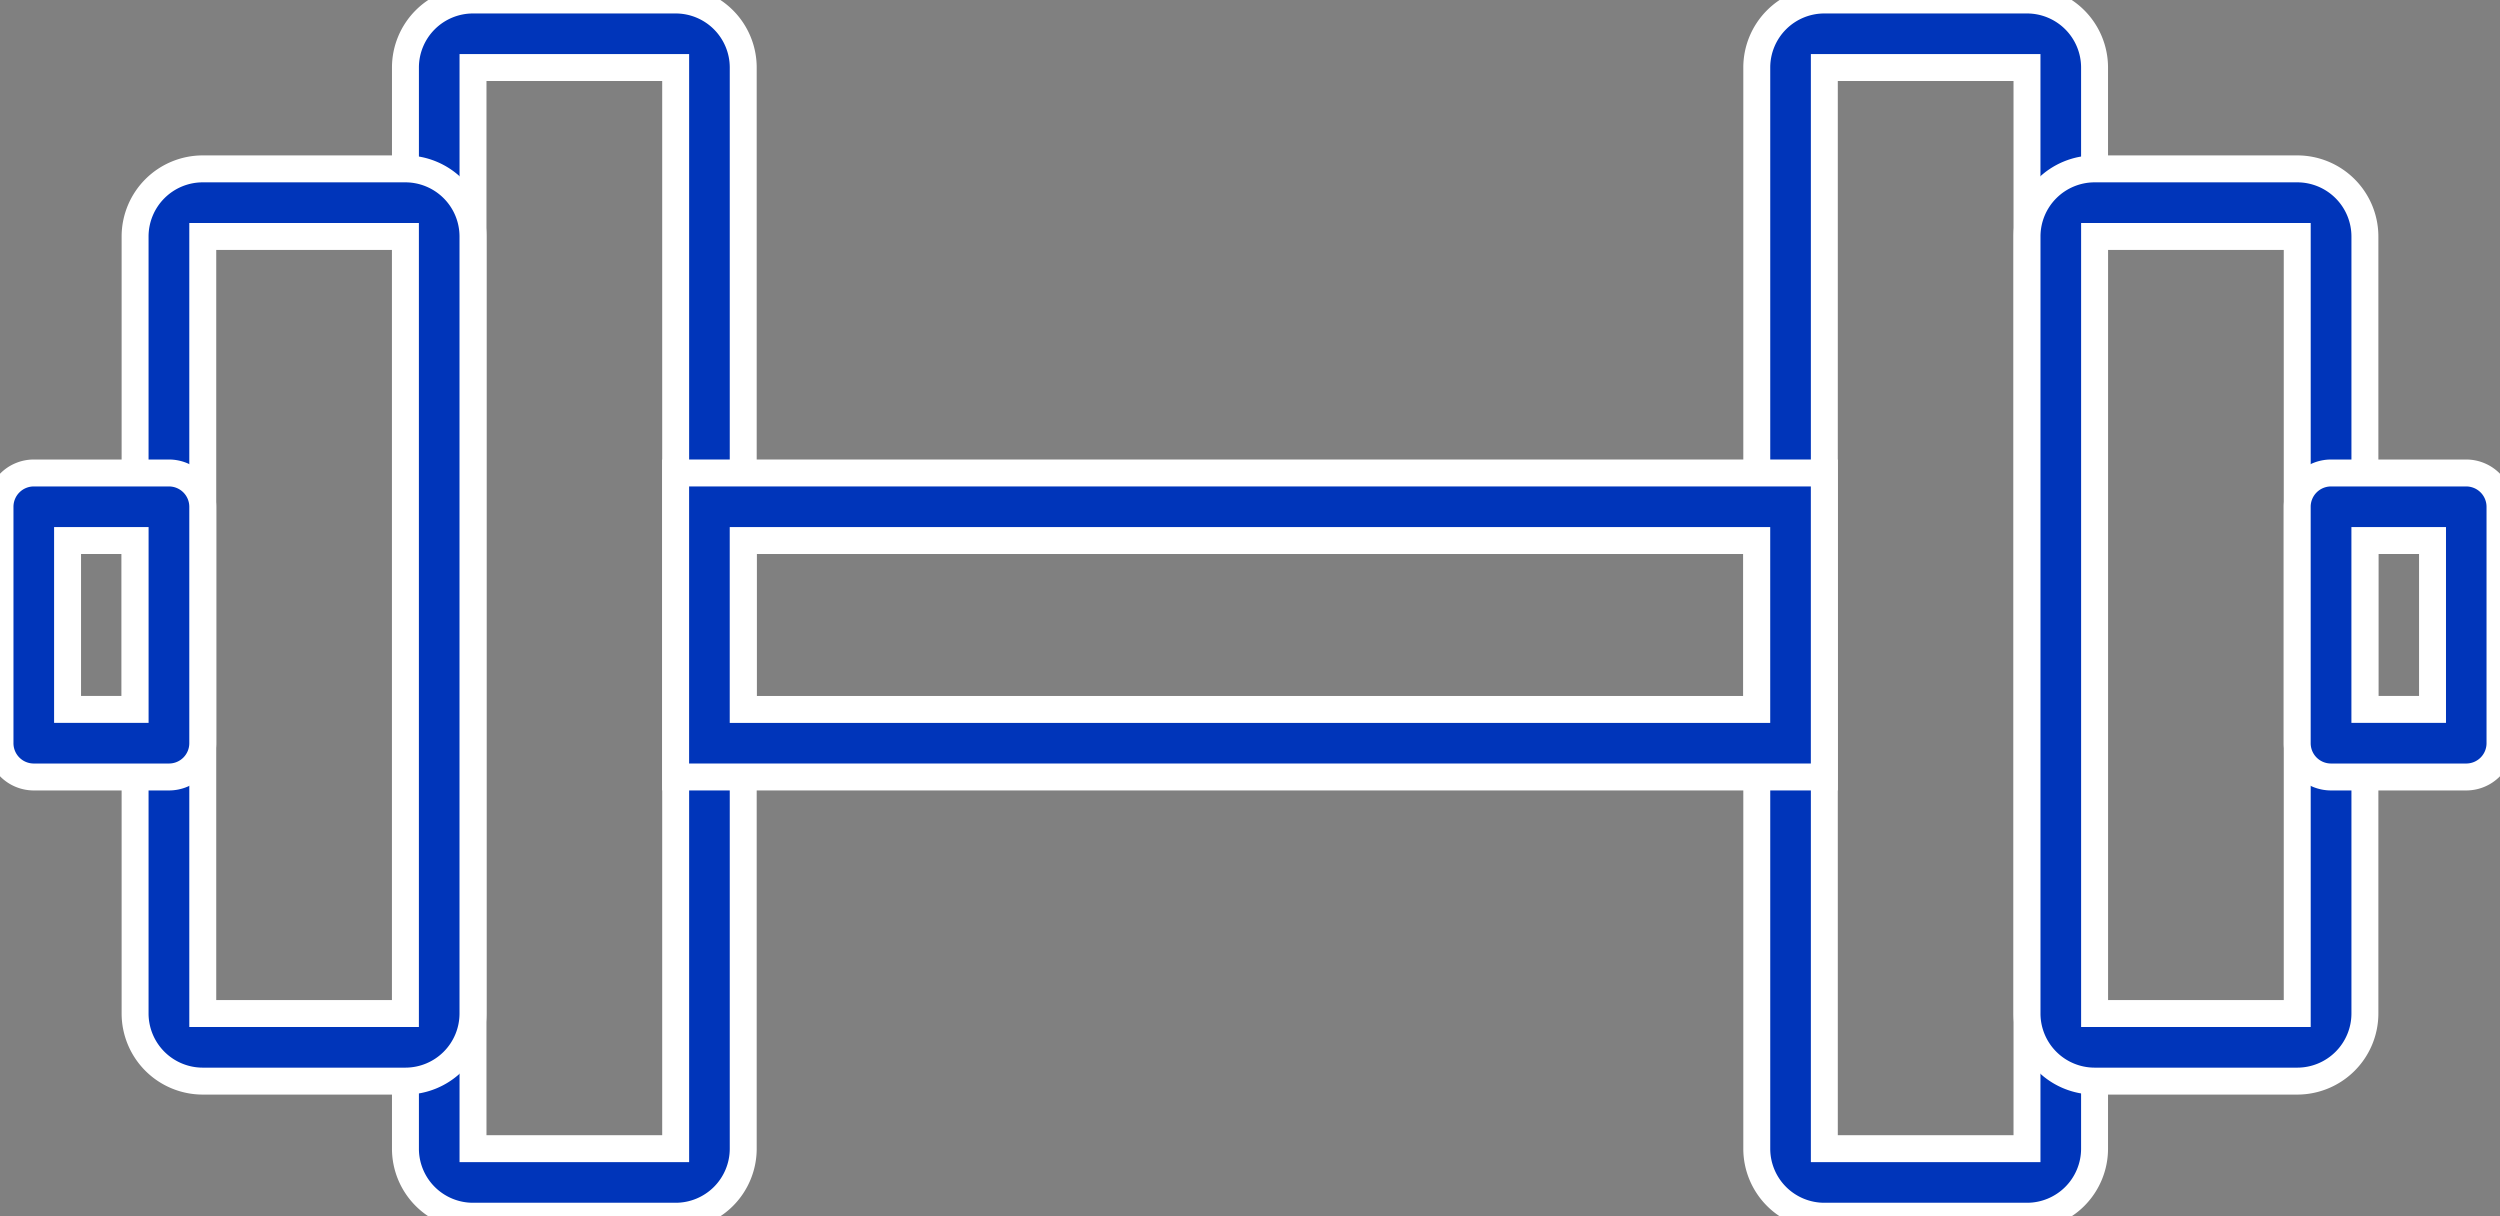
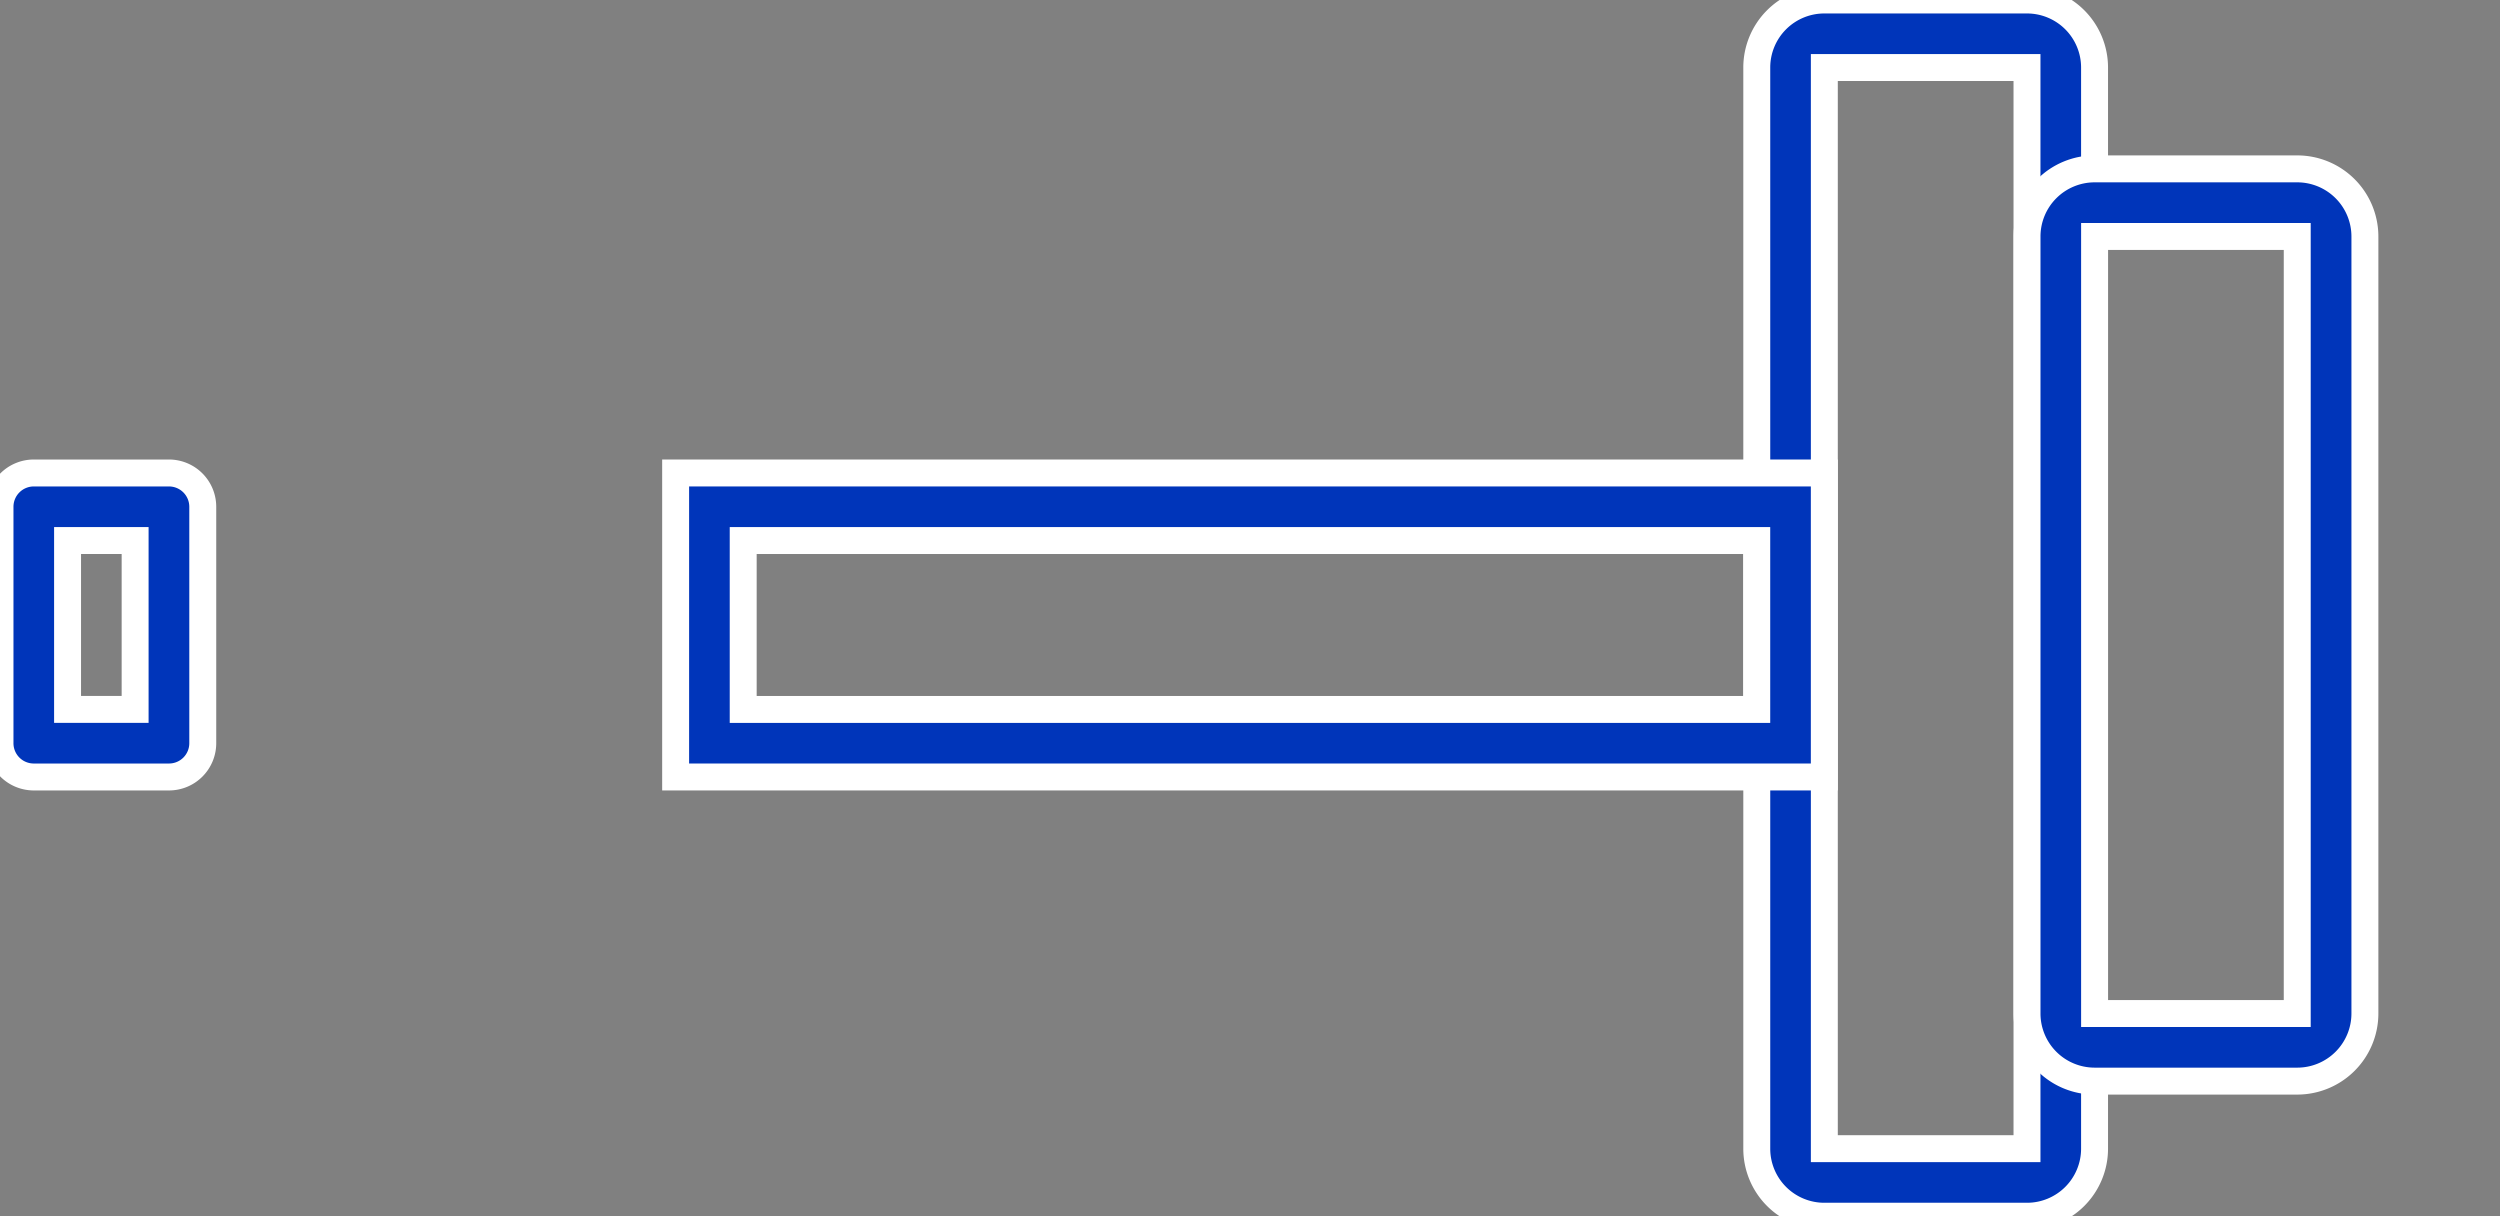
<svg xmlns="http://www.w3.org/2000/svg" width="92.805" height="45.149" viewBox="0 0 92.805 45.149">
  <rect x="0" y="0" width="92.805" height="45.149" fill="#808080" stroke="none" />
  <defs>
    <clipPath id="clip-path">
      <rect id="Rectangle_11301" data-name="Rectangle 11301" width="92.805" height="45.149" transform="translate(0 0)" fill="none" stroke="#fff" stroke-width="1" />
    </clipPath>
  </defs>
  <g id="Group_26919" data-name="Group 26919" transform="translate(0 0)">
    <g id="Group_26918" data-name="Group 26918" clip-path="url(#clip-path)">
-       <path id="Path_21631" data-name="Path 21631" d="M25.082,2.508H17.559V42.641h7.523ZM17.559,0a2.508,2.508,0,0,0-2.508,2.508V42.641a2.508,2.508,0,0,0,2.508,2.508h7.523a2.508,2.508,0,0,0,2.508-2.508V2.508A2.508,2.508,0,0,0,25.082,0Z" fill="#0035ba" stroke="#fff" stroke-width="1" fill-rule="evenodd" />
      <path id="Path_21632" data-name="Path 21632" d="M67.723,2.508h7.523V42.641H67.723ZM75.246,0a2.508,2.508,0,0,1,2.508,2.508V42.641a2.508,2.508,0,0,1-2.508,2.508H67.723a2.508,2.508,0,0,1-2.508-2.508V2.508A2.508,2.508,0,0,1,67.723,0Z" fill="#0035ba" stroke="#fff" stroke-width="1" fill-rule="evenodd" />
-       <path id="Path_21633" data-name="Path 21633" d="M15.05,8.777H7.527V37.625H15.05ZM7.527,6.269A2.512,2.512,0,0,0,5.015,8.777V37.625a2.512,2.512,0,0,0,2.512,2.508H15.05a2.511,2.511,0,0,0,2.508-2.508V8.777A2.511,2.511,0,0,0,15.05,6.269Z" fill="#0035ba" stroke="#fff" stroke-width="1" fill-rule="evenodd" />
      <path id="Path_21634" data-name="Path 21634" d="M77.755,8.777h7.523V37.625H77.755Zm7.523-2.508A2.512,2.512,0,0,1,87.79,8.777V37.625a2.512,2.512,0,0,1-2.512,2.508H77.755a2.511,2.511,0,0,1-2.508-2.508V8.777a2.511,2.511,0,0,1,2.508-2.508Z" fill="#0035ba" stroke="#fff" stroke-width="1" fill-rule="evenodd" />
      <path id="Path_21635" data-name="Path 21635" d="M65.214,20.066H27.589v6.27H65.214ZM25.081,28.843H67.722V17.558H25.081Z" fill="#0035ba" stroke="#fff" stroke-width="1" fill-rule="evenodd" />
-       <path id="Path_21636" data-name="Path 21636" d="M87.789,26.335H90.3v-6.27H87.789Zm-1.254-8.777a1.256,1.256,0,0,0-1.258,1.254v8.777a1.254,1.254,0,0,0,1.258,1.254h5.016a1.253,1.253,0,0,0,1.254-1.254V18.812a1.255,1.255,0,0,0-1.254-1.254Z" fill="#0035ba" stroke="#fff" stroke-width="1" fill-rule="evenodd" />
      <path id="Path_21637" data-name="Path 21637" d="M2.508,26.335H5.016v-6.27H2.508ZM1.254,17.558A1.255,1.255,0,0,0,0,18.812v8.777a1.253,1.253,0,0,0,1.254,1.254H6.27a1.253,1.253,0,0,0,1.257-1.254V18.812A1.255,1.255,0,0,0,6.27,17.558Z" fill="#0035ba" stroke="#fff" stroke-width="1" fill-rule="evenodd" />
    </g>
  </g>
</svg>